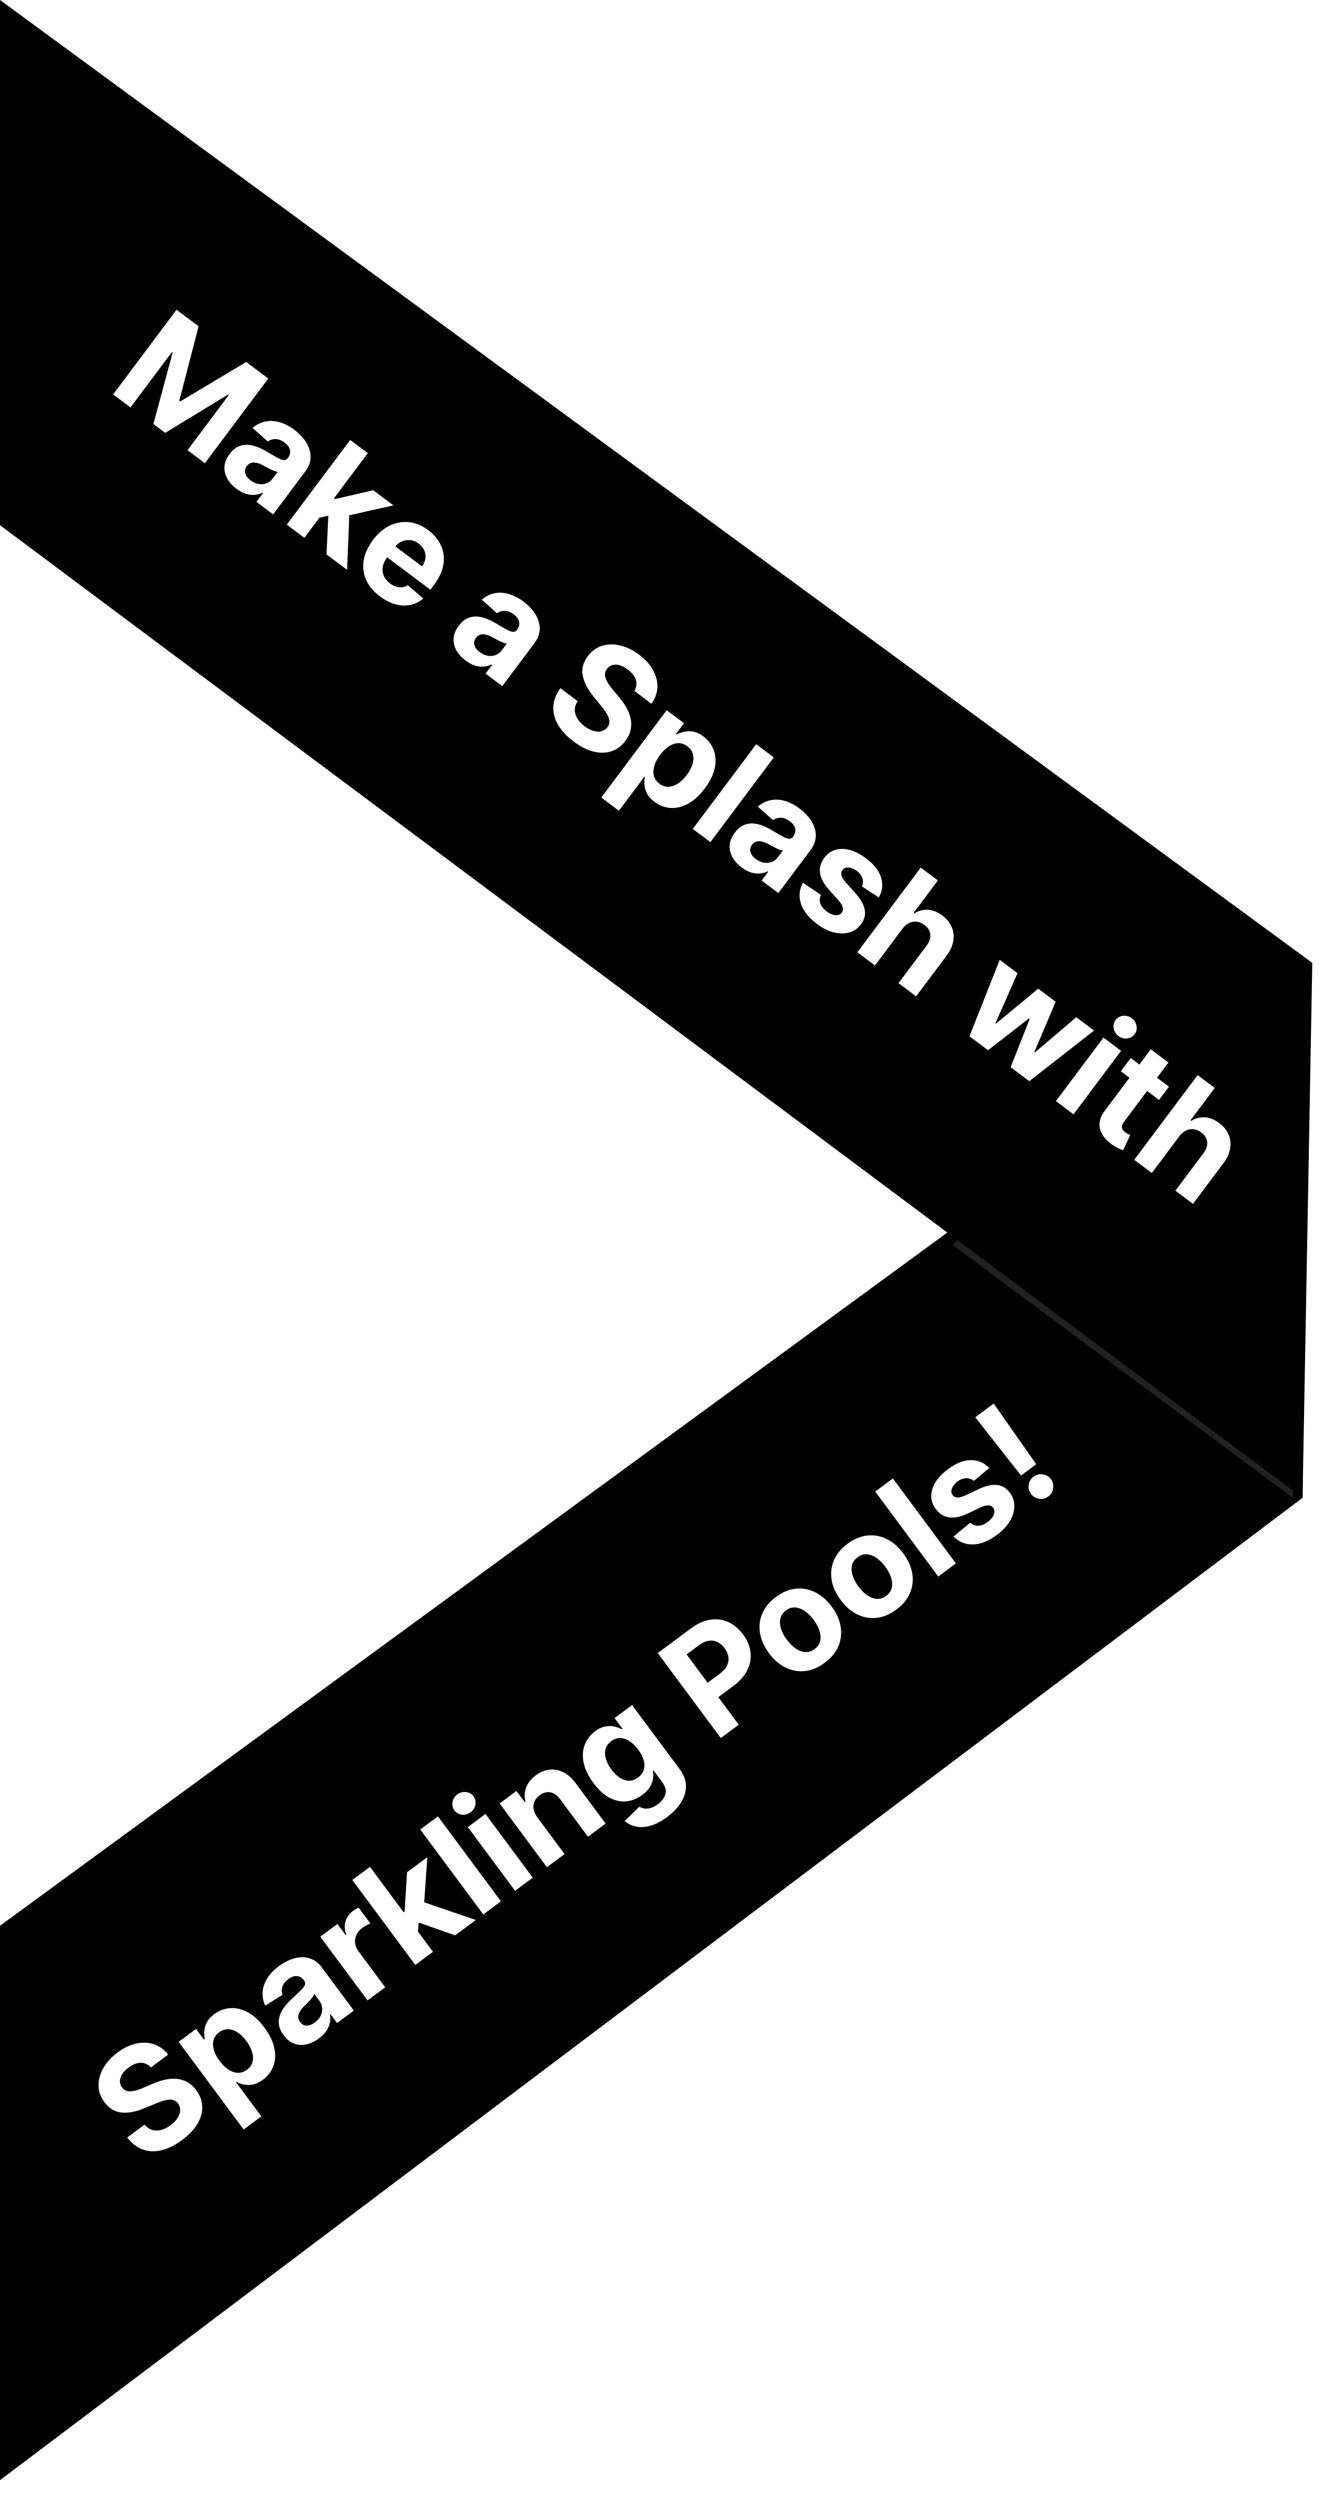
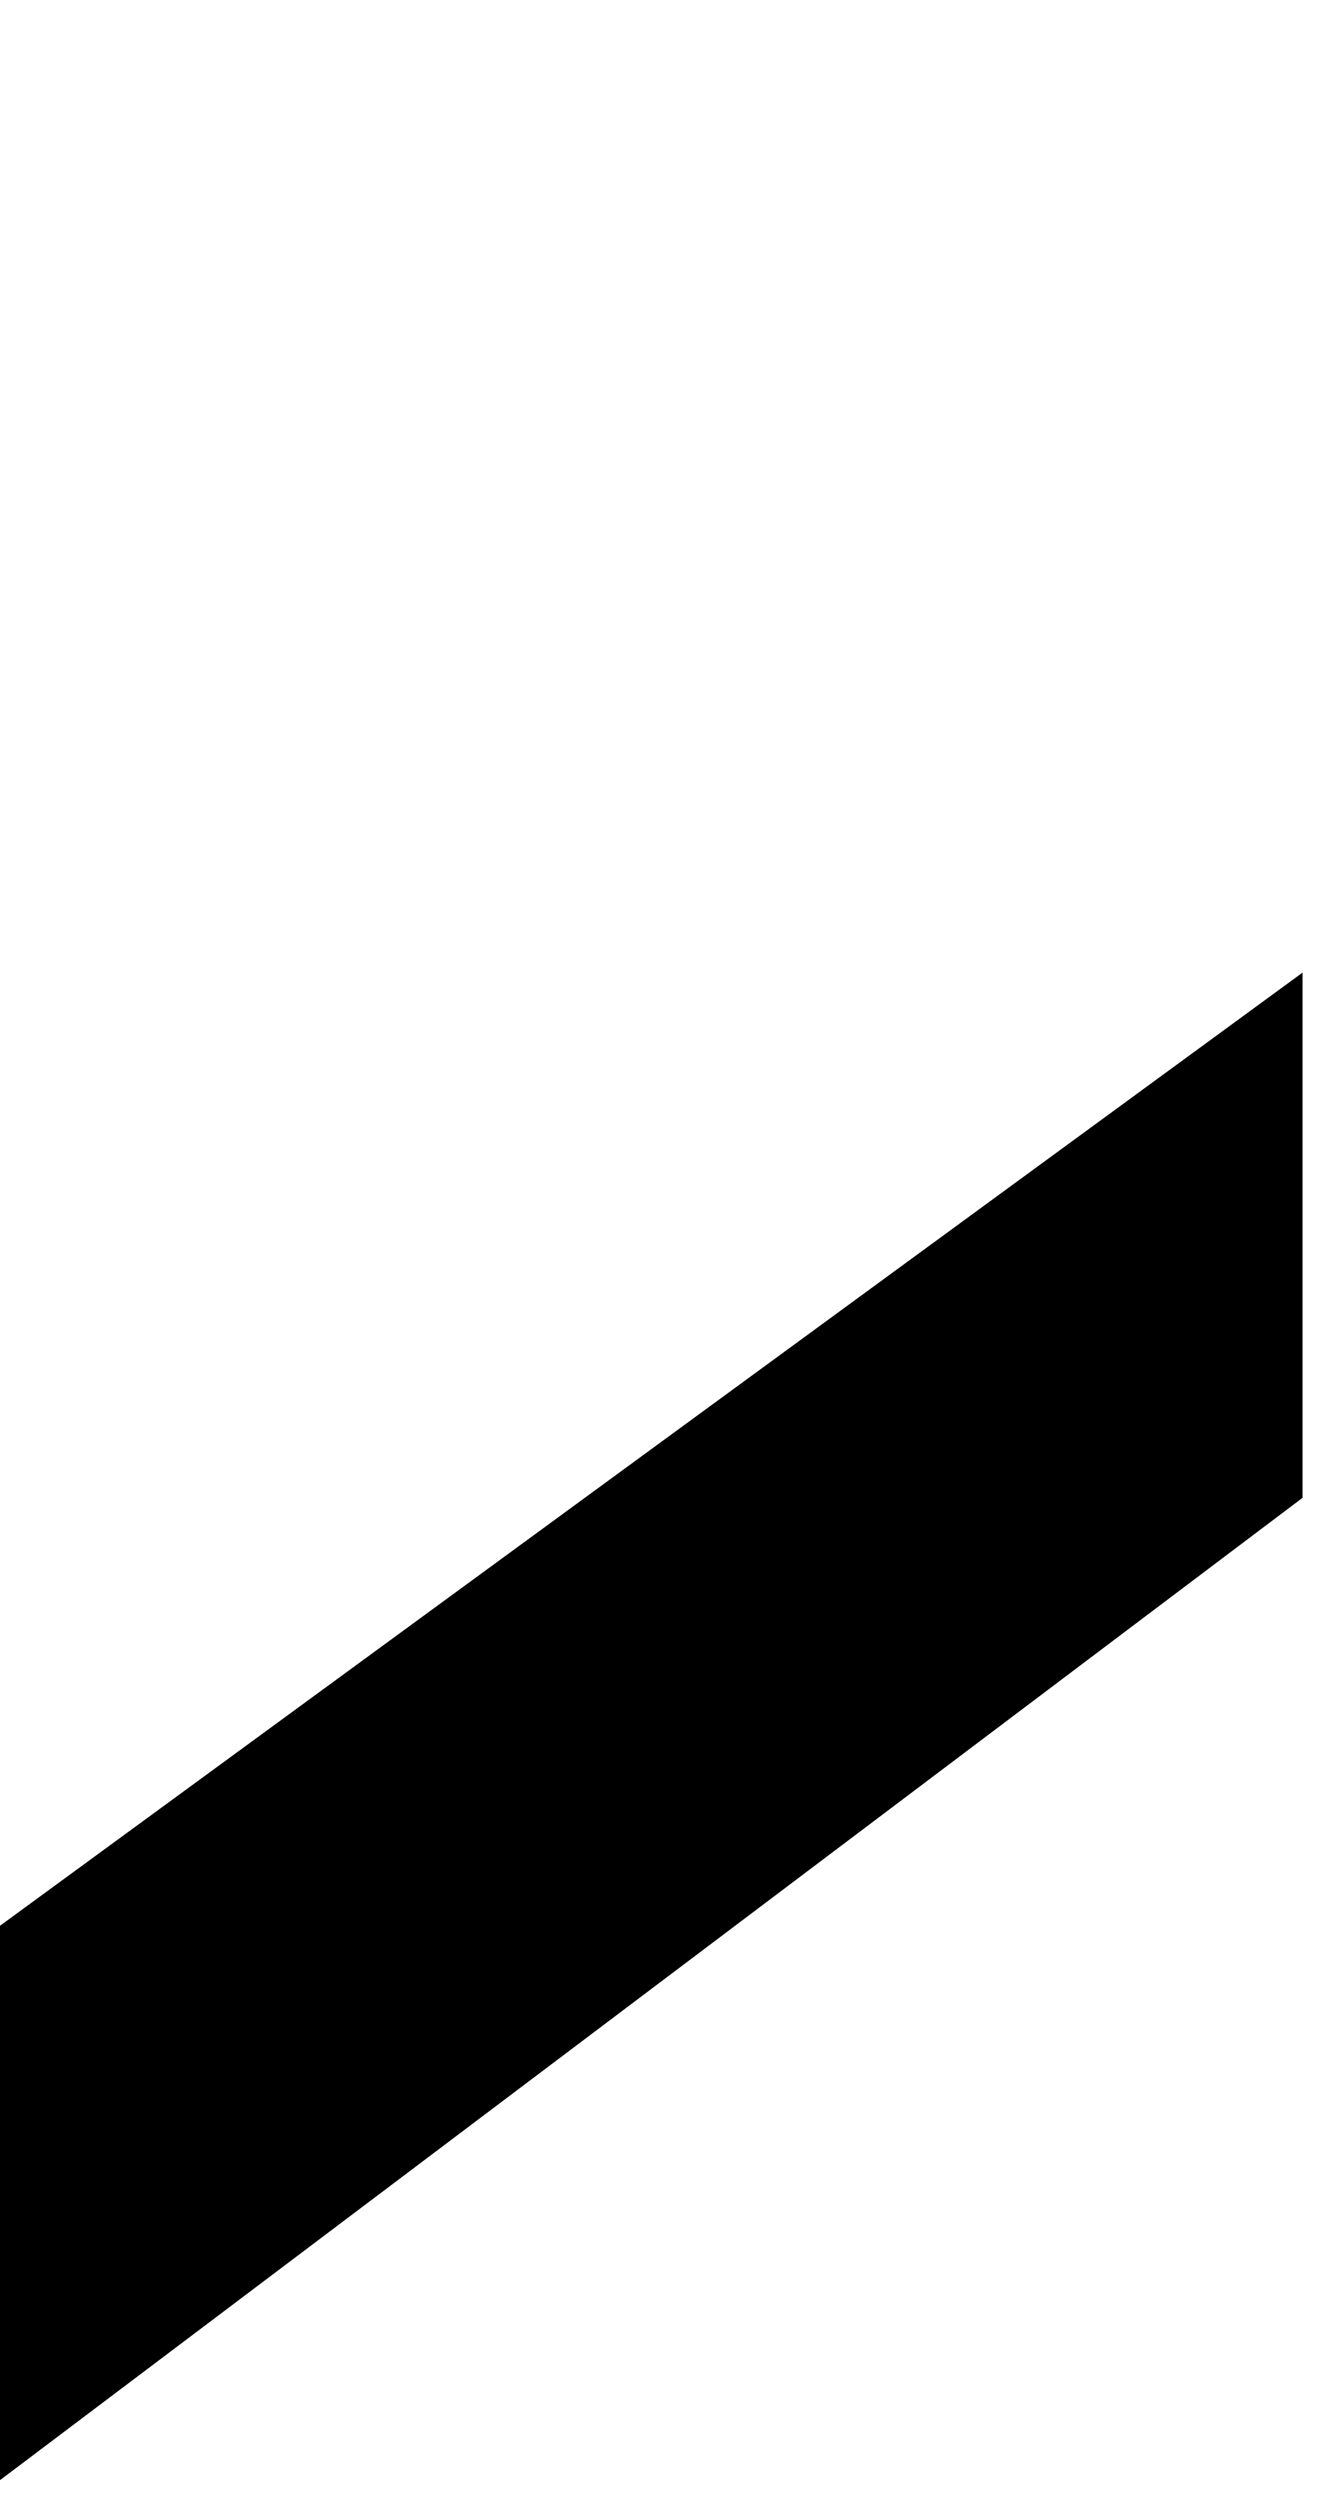
<svg xmlns="http://www.w3.org/2000/svg" width="100" height="189" viewBox="0 0 100 189" fill="none">
  <path d="M0 145.588V187.5L98.529 113.235V73.529L0 145.588Z" fill="black" />
  <g filter="url(#filter0_f_2011_939)">
-     <path d="M75 91.177L72.059 94.118L97.794 113.235V108.824L75 91.177Z" fill="#212121" />
-   </g>
-   <path d="M0 39.706V0L99.265 72.794L98.529 113.235L0 39.706Z" fill="black" />
-   <path d="M13.353 23.417L15.023 24.668L13.563 30.29L13.638 30.346L18.624 27.366L20.294 28.616L15.497 35.019L14.184 34.035L17.306 29.868L17.253 29.828L12.498 32.723L11.604 32.053L13.057 26.66L13.004 26.62L9.87 30.803L8.557 29.82L13.353 23.417ZM17.889 36.952C17.583 36.722 17.349 36.465 17.189 36.179C17.031 35.891 16.961 35.59 16.979 35.274C17 34.959 17.13 34.643 17.367 34.326C17.567 34.059 17.784 33.872 18.018 33.764C18.252 33.656 18.494 33.61 18.746 33.626C18.997 33.642 19.252 33.702 19.508 33.807C19.767 33.913 20.024 34.043 20.279 34.198C20.58 34.378 20.825 34.52 21.015 34.623C21.206 34.724 21.36 34.777 21.476 34.783C21.592 34.789 21.689 34.74 21.765 34.638L21.779 34.619C21.927 34.421 21.98 34.221 21.936 34.019C21.894 33.819 21.759 33.633 21.532 33.463C21.293 33.284 21.062 33.194 20.841 33.194C20.621 33.192 20.429 33.253 20.264 33.377L19.108 32.355C19.389 32.11 19.701 31.95 20.043 31.874C20.387 31.797 20.747 31.81 21.123 31.912C21.502 32.014 21.884 32.208 22.267 32.496C22.534 32.696 22.766 32.918 22.963 33.163C23.162 33.41 23.307 33.67 23.398 33.944C23.492 34.218 23.516 34.501 23.472 34.79C23.43 35.077 23.301 35.363 23.087 35.648L20.661 38.887L19.398 37.941L19.897 37.275L19.86 37.247C19.67 37.339 19.468 37.394 19.253 37.412C19.039 37.428 18.817 37.4 18.588 37.329C18.36 37.256 18.127 37.13 17.889 36.952ZM18.959 36.319C19.155 36.465 19.357 36.556 19.565 36.592C19.774 36.625 19.971 36.607 20.157 36.538C20.342 36.468 20.498 36.349 20.625 36.18L21.006 35.671C20.944 35.666 20.868 35.649 20.778 35.617C20.692 35.585 20.596 35.544 20.493 35.496C20.391 35.446 20.289 35.394 20.189 35.341C20.09 35.287 20 35.237 19.919 35.193C19.746 35.099 19.582 35.033 19.428 34.996C19.274 34.958 19.132 34.958 19.003 34.995C18.877 35.03 18.766 35.11 18.672 35.235C18.537 35.416 18.498 35.604 18.558 35.799C18.621 35.992 18.755 36.166 18.959 36.319ZM23.936 39.184L25.136 37.588L25.33 37.733L28.234 37.063L29.762 38.208L25.888 39.074L25.572 38.837L23.936 39.184ZM21.694 39.661L26.491 33.259L27.823 34.256L23.026 40.659L21.694 39.661ZM24.696 41.91L24.849 38.76L26.442 38.484L26.256 43.078L24.696 41.91ZM28.739 45.085C28.245 44.715 27.895 44.296 27.688 43.829C27.485 43.362 27.426 42.872 27.511 42.359C27.597 41.844 27.83 41.334 28.209 40.827C28.579 40.333 29 39.972 29.471 39.742C29.942 39.513 30.43 39.424 30.934 39.477C31.44 39.531 31.929 39.734 32.4 40.087C32.717 40.324 32.974 40.596 33.17 40.903C33.37 41.209 33.497 41.54 33.55 41.895C33.604 42.252 33.574 42.626 33.459 43.018C33.346 43.408 33.136 43.808 32.831 44.216L32.556 44.582L28.502 41.544L29.12 40.719L31.921 42.818C32.065 42.626 32.15 42.425 32.178 42.214C32.205 42.004 32.176 41.801 32.091 41.607C32.009 41.413 31.871 41.243 31.677 41.097C31.475 40.946 31.261 40.858 31.034 40.835C30.811 40.811 30.597 40.845 30.393 40.936C30.19 41.024 30.016 41.163 29.872 41.351L29.284 42.135C29.106 42.373 28.996 42.611 28.954 42.85C28.914 43.09 28.94 43.318 29.032 43.533C29.125 43.749 29.282 43.94 29.506 44.107C29.653 44.218 29.805 44.299 29.959 44.349C30.113 44.4 30.265 44.416 30.415 44.398C30.565 44.38 30.708 44.328 30.845 44.242L32.016 45.246C31.731 45.495 31.409 45.657 31.05 45.733C30.694 45.808 30.318 45.793 29.922 45.688C29.529 45.583 29.135 45.382 28.739 45.085ZM35.221 49.936C34.915 49.707 34.682 49.449 34.522 49.163C34.363 48.875 34.293 48.574 34.311 48.259C34.333 47.943 34.462 47.627 34.699 47.31C34.899 47.043 35.116 46.856 35.35 46.748C35.584 46.64 35.826 46.594 36.078 46.61C36.33 46.626 36.584 46.686 36.84 46.791C37.099 46.897 37.356 47.028 37.611 47.182C37.912 47.363 38.158 47.504 38.347 47.607C38.538 47.708 38.692 47.761 38.808 47.767C38.924 47.773 39.021 47.724 39.097 47.622L39.111 47.604C39.26 47.406 39.312 47.206 39.268 47.004C39.226 46.803 39.092 46.618 38.865 46.447C38.625 46.268 38.394 46.178 38.173 46.178C37.953 46.176 37.761 46.237 37.596 46.361L36.44 45.339C36.721 45.094 37.033 44.934 37.375 44.858C37.72 44.781 38.08 44.794 38.455 44.896C38.834 44.998 39.216 45.193 39.599 45.48C39.866 45.68 40.098 45.902 40.295 46.148C40.494 46.394 40.639 46.654 40.73 46.928C40.824 47.203 40.849 47.485 40.804 47.774C40.762 48.061 40.634 48.347 40.42 48.633L37.993 51.871L36.73 50.925L37.229 50.259L37.192 50.231C37.002 50.324 36.8 50.379 36.585 50.396C36.371 50.412 36.15 50.384 35.92 50.313C35.692 50.24 35.459 50.114 35.221 49.936ZM36.291 49.303C36.487 49.45 36.689 49.541 36.897 49.576C37.106 49.609 37.303 49.591 37.489 49.522C37.674 49.452 37.83 49.333 37.957 49.164L38.338 48.655C38.276 48.651 38.2 48.633 38.11 48.601C38.024 48.569 37.929 48.529 37.825 48.48C37.723 48.43 37.622 48.378 37.521 48.326C37.422 48.271 37.332 48.221 37.252 48.177C37.078 48.083 36.914 48.017 36.76 47.98C36.606 47.943 36.464 47.942 36.336 47.979C36.209 48.014 36.098 48.094 36.005 48.219C35.869 48.401 35.831 48.589 35.89 48.783C35.953 48.976 36.087 49.15 36.291 49.303ZM47.98 52.231C48.143 51.96 48.183 51.684 48.098 51.402C48.013 51.121 47.808 50.858 47.483 50.614C47.262 50.449 47.052 50.34 46.853 50.289C46.655 50.235 46.475 50.232 46.313 50.28C46.152 50.329 46.021 50.422 45.918 50.56C45.828 50.671 45.777 50.789 45.765 50.914C45.755 51.04 45.773 51.169 45.82 51.302C45.869 51.433 45.938 51.567 46.026 51.705C46.116 51.841 46.219 51.977 46.336 52.113L46.808 52.681C47.04 52.953 47.234 53.228 47.39 53.507C47.545 53.786 47.651 54.066 47.708 54.346C47.765 54.627 47.763 54.905 47.702 55.181C47.644 55.46 47.515 55.733 47.318 56.001C47.022 56.392 46.667 56.656 46.254 56.795C45.844 56.934 45.394 56.944 44.905 56.824C44.419 56.704 43.915 56.449 43.394 56.059C42.877 55.672 42.486 55.255 42.221 54.809C41.959 54.365 41.836 53.908 41.854 53.436C41.876 52.964 42.054 52.494 42.389 52.026L43.699 53.007C43.552 53.233 43.48 53.458 43.48 53.683C43.485 53.907 43.551 54.125 43.68 54.335C43.812 54.545 43.995 54.737 44.229 54.912C44.458 55.084 44.682 55.2 44.901 55.26C45.122 55.321 45.323 55.327 45.506 55.279C45.689 55.23 45.838 55.129 45.954 54.975C46.061 54.831 46.109 54.678 46.097 54.516C46.087 54.355 46.027 54.18 45.916 53.989C45.807 53.8 45.657 53.59 45.465 53.359L44.899 52.662C44.458 52.126 44.185 51.602 44.082 51.088C43.979 50.575 44.105 50.082 44.462 49.611C44.75 49.221 45.107 48.96 45.532 48.826C45.96 48.694 46.418 48.684 46.907 48.797C47.395 48.909 47.873 49.14 48.34 49.49C48.815 49.846 49.169 50.238 49.401 50.666C49.636 51.095 49.744 51.529 49.725 51.967C49.706 52.405 49.556 52.817 49.277 53.203L47.98 52.231ZM45.484 60.294L50.43 53.691L51.743 54.675L51.139 55.482L51.199 55.526C51.354 55.441 51.536 55.373 51.747 55.322C51.961 55.271 52.191 55.268 52.437 55.312C52.688 55.356 52.947 55.479 53.216 55.681C53.566 55.943 53.82 56.277 53.979 56.682C54.139 57.085 54.17 57.536 54.072 58.035C53.977 58.533 53.722 59.057 53.31 59.607C52.909 60.143 52.484 60.53 52.034 60.77C51.589 61.008 51.147 61.112 50.709 61.08C50.274 61.047 49.875 60.894 49.51 60.621C49.252 60.427 49.064 60.22 48.946 59.998C48.831 59.779 48.764 59.561 48.747 59.346C48.73 59.129 48.742 58.931 48.782 58.752L48.741 58.722L46.816 61.292L45.484 60.294ZM49.935 57.069C49.721 57.355 49.574 57.633 49.494 57.905C49.414 58.177 49.405 58.429 49.466 58.66C49.529 58.889 49.667 59.084 49.882 59.245C50.099 59.407 50.327 59.485 50.566 59.479C50.806 59.47 51.045 59.389 51.281 59.234C51.521 59.079 51.746 58.861 51.955 58.582C52.163 58.305 52.307 58.032 52.387 57.764C52.468 57.495 52.478 57.246 52.416 57.015C52.355 56.783 52.215 56.586 51.997 56.422C51.78 56.26 51.554 56.179 51.318 56.182C51.084 56.185 50.848 56.263 50.611 56.414C50.375 56.565 50.149 56.783 49.935 57.069ZM58.532 57.262L53.736 63.665L52.404 62.667L57.2 56.264L58.532 57.262ZM56.104 65.58C55.798 65.351 55.565 65.093 55.404 64.807C55.246 64.519 55.176 64.218 55.194 63.903C55.215 63.587 55.345 63.271 55.582 62.954C55.782 62.687 55.999 62.5 56.233 62.392C56.467 62.284 56.709 62.238 56.961 62.254C57.212 62.27 57.467 62.33 57.723 62.435C57.982 62.541 58.239 62.672 58.494 62.827C58.795 63.007 59.041 63.148 59.23 63.251C59.421 63.352 59.575 63.406 59.691 63.411C59.807 63.417 59.904 63.369 59.98 63.266L59.994 63.248C60.142 63.05 60.195 62.85 60.151 62.648C60.109 62.447 59.975 62.262 59.748 62.092C59.508 61.912 59.277 61.822 59.056 61.822C58.836 61.821 58.644 61.882 58.479 62.005L57.323 60.983C57.604 60.738 57.916 60.578 58.258 60.502C58.602 60.425 58.962 60.438 59.338 60.54C59.717 60.642 60.099 60.837 60.482 61.124C60.749 61.324 60.981 61.546 61.178 61.791C61.377 62.038 61.522 62.298 61.613 62.572C61.707 62.847 61.731 63.129 61.687 63.418C61.645 63.705 61.517 63.991 61.303 64.277L58.876 67.516L57.613 66.569L58.112 65.903L58.075 65.875C57.885 65.968 57.683 66.023 57.468 66.04C57.254 66.056 57.032 66.028 56.803 65.957C56.575 65.884 56.342 65.758 56.104 65.58ZM57.174 64.947C57.37 65.094 57.572 65.185 57.78 65.22C57.989 65.253 58.186 65.235 58.372 65.166C58.557 65.096 58.713 64.977 58.84 64.808L59.221 64.299C59.159 64.295 59.083 64.277 58.993 64.245C58.907 64.213 58.812 64.172 58.708 64.124C58.606 64.074 58.505 64.022 58.404 63.97C58.305 63.915 58.215 63.866 58.134 63.821C57.961 63.727 57.797 63.661 57.643 63.624C57.489 63.587 57.347 63.586 57.219 63.623C57.092 63.658 56.981 63.738 56.888 63.864C56.752 64.045 56.714 64.233 56.773 64.427C56.836 64.621 56.97 64.794 57.174 64.947ZM66.476 67.85L65.201 67.012C65.258 66.892 65.284 66.764 65.277 66.629C65.273 66.493 65.233 66.357 65.158 66.222C65.086 66.088 64.973 65.963 64.819 65.847C64.613 65.692 64.406 65.606 64.199 65.587C63.993 65.566 63.836 65.628 63.728 65.772C63.642 65.886 63.616 66.018 63.648 66.166C63.681 66.314 63.79 66.495 63.977 66.71L64.715 67.536C65.11 67.982 65.343 68.397 65.413 68.781C65.483 69.165 65.388 69.531 65.129 69.876C64.893 70.191 64.594 70.398 64.23 70.496C63.869 70.597 63.478 70.593 63.057 70.486C62.639 70.379 62.222 70.169 61.806 69.856C61.17 69.38 60.763 68.868 60.584 68.321C60.408 67.773 60.46 67.246 60.739 66.739L62.1 67.652C61.995 67.875 61.98 68.095 62.056 68.311C62.133 68.525 62.29 68.721 62.528 68.899C62.761 69.074 62.982 69.17 63.191 69.186C63.404 69.202 63.565 69.139 63.675 68.997C63.763 68.874 63.786 68.737 63.744 68.585C63.703 68.431 63.594 68.255 63.417 68.057L62.71 67.268C62.311 66.823 62.084 66.399 62.028 65.996C61.974 65.595 62.081 65.215 62.35 64.856C62.581 64.548 62.863 64.344 63.197 64.246C63.533 64.15 63.898 64.155 64.293 64.262C64.69 64.371 65.094 64.579 65.504 64.886C66.111 65.341 66.492 65.826 66.648 66.344C66.806 66.862 66.749 67.364 66.476 67.85ZM68.264 70.214L66.185 72.99L64.853 71.993L69.649 65.59L70.944 66.56L69.11 69.008L69.166 69.05C69.487 68.848 69.828 68.757 70.19 68.777C70.554 68.796 70.918 68.942 71.283 69.215C71.616 69.465 71.852 69.756 71.991 70.087C72.133 70.418 72.172 70.771 72.106 71.145C72.045 71.519 71.872 71.892 71.589 72.266L69.299 75.323L67.967 74.326L70.079 71.506C70.303 71.211 70.4 70.925 70.372 70.646C70.345 70.369 70.196 70.129 69.925 69.926C69.744 69.79 69.555 69.709 69.357 69.681C69.162 69.655 68.969 69.686 68.779 69.775C68.593 69.863 68.421 70.01 68.264 70.214ZM73.332 78.344L75.622 72.563L76.969 73.573L75.296 77.357L75.34 77.389L78.533 74.744L79.855 75.734L78.24 79.532L78.281 79.563L81.415 76.903L82.759 77.91L77.858 81.736L76.448 80.679L77.885 77.041L77.826 76.997L74.738 79.398L73.332 78.344ZM79.873 83.245L83.47 78.442L84.802 79.44L81.204 84.242L79.873 83.245ZM84.603 78.325C84.405 78.176 84.284 77.983 84.24 77.746C84.201 77.508 84.25 77.296 84.389 77.111C84.527 76.927 84.715 76.822 84.953 76.796C85.194 76.768 85.414 76.829 85.612 76.977C85.81 77.126 85.929 77.319 85.969 77.557C86.012 77.794 85.965 78.005 85.828 78.188C85.689 78.374 85.498 78.48 85.257 78.507C85.019 78.534 84.8 78.473 84.603 78.325ZM88.423 82.153L87.673 83.153L84.781 80.987L85.531 79.987L88.423 82.153ZM87.049 79.328L88.381 80.326L85.027 84.802C84.935 84.925 84.882 85.035 84.868 85.132C84.856 85.227 84.873 85.313 84.919 85.39C84.967 85.469 85.037 85.541 85.126 85.609C85.189 85.655 85.255 85.697 85.325 85.733C85.397 85.768 85.452 85.794 85.49 85.813L84.957 86.961C84.875 86.932 84.763 86.886 84.622 86.822C84.479 86.761 84.319 86.668 84.141 86.545C83.811 86.317 83.562 86.064 83.393 85.784C83.227 85.507 83.154 85.215 83.176 84.909C83.197 84.603 83.326 84.293 83.564 83.98L87.049 79.328ZM89.207 85.904L87.128 88.68L85.796 87.682L90.593 81.279L91.887 82.249L90.053 84.697L90.109 84.739C90.43 84.537 90.771 84.446 91.133 84.467C91.497 84.485 91.861 84.631 92.226 84.904C92.559 85.154 92.795 85.445 92.934 85.776C93.076 86.108 93.115 86.46 93.049 86.834C92.988 87.208 92.815 87.581 92.532 87.955L90.242 91.012L88.91 90.015L91.022 87.195C91.246 86.9 91.344 86.614 91.315 86.335C91.288 86.058 91.139 85.818 90.868 85.615C90.687 85.479 90.498 85.398 90.3 85.37C90.105 85.344 89.912 85.376 89.722 85.464C89.536 85.552 89.364 85.699 89.207 85.904Z" fill="white" />
-   <path d="M11.414 156.298C11.201 156.064 10.948 155.947 10.654 155.948C10.359 155.95 10.049 156.071 9.723 156.313C9.501 156.478 9.337 156.648 9.231 156.824C9.124 156.998 9.069 157.17 9.069 157.339C9.07 157.507 9.122 157.66 9.224 157.798C9.305 157.916 9.404 157.998 9.52 158.045C9.638 158.091 9.767 158.11 9.908 158.103C10.047 158.093 10.195 158.066 10.353 158.02C10.509 157.973 10.668 157.913 10.832 157.84L11.511 157.55C11.838 157.404 12.157 157.297 12.469 157.228C12.781 157.158 13.079 157.136 13.364 157.162C13.649 157.187 13.915 157.268 14.163 157.406C14.413 157.541 14.638 157.742 14.839 158.008C15.129 158.403 15.281 158.818 15.297 159.254C15.313 159.687 15.194 160.12 14.94 160.556C14.686 160.987 14.298 161.397 13.775 161.785C13.256 162.17 12.746 162.426 12.243 162.552C11.742 162.678 11.269 162.664 10.822 162.513C10.376 162.357 9.976 162.052 9.623 161.598L10.937 160.623C11.111 160.827 11.306 160.961 11.522 161.025C11.739 161.085 11.966 161.083 12.204 161.019C12.443 160.952 12.68 160.832 12.914 160.658C13.144 160.487 13.319 160.306 13.438 160.113C13.56 159.919 13.624 159.727 13.63 159.538C13.635 159.349 13.581 159.177 13.466 159.022C13.359 158.878 13.226 158.789 13.067 158.754C12.911 158.718 12.725 158.726 12.511 158.778C12.299 158.828 12.054 158.912 11.778 159.03L10.948 159.373C10.309 159.644 9.729 159.755 9.207 159.708C8.685 159.66 8.249 159.399 7.899 158.922C7.608 158.535 7.459 158.118 7.453 157.672C7.448 157.225 7.569 156.783 7.816 156.347C8.063 155.911 8.421 155.519 8.889 155.171C9.366 154.817 9.843 154.59 10.319 154.489C10.798 154.387 11.245 154.407 11.659 154.55C12.073 154.693 12.426 154.954 12.716 155.332L11.414 156.298ZM18.43 160.99L13.513 154.366L14.83 153.388L15.431 154.197L15.491 154.153C15.453 153.98 15.44 153.785 15.451 153.569C15.463 153.349 15.526 153.128 15.639 152.904C15.753 152.677 15.944 152.464 16.214 152.263C16.565 152.003 16.958 151.854 17.391 151.818C17.823 151.779 18.265 151.878 18.715 152.114C19.165 152.348 19.595 152.741 20.004 153.293C20.403 153.831 20.653 154.349 20.754 154.848C20.856 155.343 20.829 155.796 20.674 156.207C20.518 156.614 20.258 156.953 19.892 157.225C19.633 157.417 19.38 157.538 19.135 157.587C18.891 157.635 18.664 157.637 18.453 157.593C18.24 157.546 18.053 157.479 17.893 157.39L17.853 157.42L19.767 159.998L18.43 160.99ZM16.609 155.804C16.822 156.09 17.047 156.311 17.285 156.465C17.523 156.619 17.761 156.7 18 156.708C18.237 156.713 18.464 156.636 18.679 156.476C18.897 156.314 19.036 156.118 19.099 155.887C19.159 155.654 19.149 155.402 19.068 155.132C18.987 154.857 18.843 154.58 18.635 154.3C18.429 154.022 18.209 153.806 17.974 153.652C17.74 153.498 17.504 153.418 17.265 153.41C17.026 153.403 16.796 153.48 16.577 153.643C16.359 153.805 16.218 153.999 16.153 154.226C16.09 154.451 16.097 154.699 16.174 154.969C16.251 155.239 16.396 155.517 16.609 155.804ZM24.12 154.106C23.812 154.334 23.499 154.484 23.179 154.556C22.858 154.625 22.549 154.607 22.252 154.5C21.956 154.389 21.69 154.174 21.454 153.857C21.255 153.589 21.137 153.328 21.101 153.073C21.064 152.818 21.089 152.572 21.176 152.336C21.263 152.099 21.394 151.873 21.567 151.656C21.743 151.438 21.941 151.229 22.162 151.03C22.421 150.792 22.627 150.597 22.779 150.445C22.931 150.291 23.026 150.159 23.064 150.049C23.103 149.939 23.084 149.833 23.008 149.731L22.994 149.712C22.846 149.513 22.67 149.406 22.463 149.39C22.259 149.373 22.043 149.449 21.815 149.618C21.575 149.797 21.423 149.992 21.36 150.204C21.296 150.415 21.299 150.616 21.371 150.809L20.061 151.626C19.906 151.287 19.842 150.942 19.868 150.592C19.892 150.24 20.006 149.899 20.212 149.568C20.418 149.234 20.713 148.924 21.098 148.638C21.365 148.44 21.645 148.281 21.936 148.162C22.229 148.042 22.52 147.977 22.808 147.967C23.098 147.956 23.375 148.013 23.64 148.138C23.903 148.26 24.141 148.465 24.353 148.751L26.765 152.001L25.498 152.941L25.002 152.273L24.965 152.301C24.999 152.509 24.994 152.719 24.95 152.93C24.904 153.139 24.814 153.344 24.68 153.544C24.545 153.741 24.358 153.929 24.12 154.106ZM23.818 152.899C24.015 152.754 24.159 152.586 24.253 152.397C24.344 152.206 24.383 152.011 24.369 151.814C24.356 151.616 24.286 151.433 24.16 151.264L23.781 150.752C23.759 150.811 23.72 150.878 23.664 150.956C23.609 151.029 23.543 151.109 23.467 151.195C23.39 151.278 23.311 151.36 23.232 151.442C23.152 151.521 23.079 151.593 23.013 151.658C22.873 151.797 22.764 151.936 22.684 152.073C22.604 152.21 22.563 152.345 22.562 152.479C22.559 152.611 22.605 152.74 22.698 152.865C22.833 153.047 23.002 153.137 23.205 153.135C23.409 153.13 23.613 153.052 23.818 152.899ZM27.802 151.231L24.226 146.413L25.521 145.452L26.145 146.292L26.195 146.255C26.061 145.891 26.041 145.556 26.135 145.249C26.227 144.941 26.408 144.687 26.677 144.486C26.744 144.437 26.82 144.387 26.903 144.338C26.987 144.289 27.063 144.25 27.133 144.222L28.013 145.407C27.936 145.435 27.837 145.483 27.715 145.55C27.593 145.618 27.487 145.686 27.395 145.754C27.198 145.9 27.054 146.073 26.963 146.274C26.873 146.471 26.838 146.678 26.86 146.895C26.884 147.111 26.969 147.317 27.115 147.514L29.138 150.239L27.802 151.231ZM31.598 146.263L30.411 144.658L30.605 144.514L30.791 141.54L32.325 140.401L32.049 144.362L31.733 144.597L31.598 146.263ZM31.416 148.548L26.648 142.125L27.984 141.133L32.752 147.557L31.416 148.548ZM34.427 146.313L31.452 145.267L31.642 143.662L35.992 145.151L34.427 146.313ZM33.125 137.317L37.893 143.74L36.557 144.732L31.788 138.309L33.125 137.317ZM38.963 142.946L35.387 138.128L36.723 137.136L40.3 141.954L38.963 142.946ZM35.597 137.009C35.399 137.156 35.179 137.217 34.939 137.191C34.7 137.161 34.511 137.053 34.373 136.867C34.236 136.683 34.189 136.473 34.232 136.237C34.274 135.998 34.395 135.805 34.594 135.657C34.792 135.51 35.011 135.451 35.251 135.481C35.491 135.507 35.679 135.612 35.816 135.796C35.954 135.982 36.002 136.195 35.959 136.434C35.916 136.67 35.796 136.861 35.597 137.009ZM40.639 137.382L42.706 140.168L41.37 141.16L37.794 136.342L39.067 135.397L39.698 136.247L39.754 136.205C39.653 135.845 39.667 135.491 39.797 135.142C39.925 134.79 40.168 134.482 40.526 134.216C40.861 133.968 41.207 133.825 41.564 133.786C41.922 133.748 42.27 133.813 42.61 133.983C42.948 134.15 43.256 134.421 43.534 134.795L45.811 137.863L44.475 138.854L42.375 136.025C42.158 135.729 41.912 135.555 41.637 135.503C41.36 135.449 41.088 135.521 40.82 135.72C40.64 135.854 40.51 136.01 40.429 136.19C40.351 136.368 40.328 136.56 40.361 136.766C40.394 136.968 40.487 137.174 40.639 137.382ZM50.45 137.377C50.017 137.698 49.602 137.914 49.204 138.024C48.81 138.136 48.447 138.157 48.114 138.089C47.782 138.022 47.494 137.881 47.252 137.669L48.364 136.585C48.473 136.653 48.6 136.699 48.743 136.722C48.887 136.745 49.044 136.732 49.215 136.683C49.39 136.635 49.575 136.538 49.769 136.394C50.06 136.178 50.247 135.929 50.329 135.647C50.416 135.366 50.336 135.06 50.091 134.73L49.437 133.848L49.38 133.89C49.421 134.067 49.427 134.259 49.398 134.465C49.37 134.671 49.291 134.88 49.163 135.092C49.035 135.304 48.843 135.505 48.588 135.694C48.227 135.963 47.835 136.123 47.414 136.177C46.993 136.226 46.567 136.142 46.133 135.926C45.7 135.705 45.286 135.329 44.89 134.795C44.485 134.25 44.236 133.728 44.142 133.23C44.048 132.732 44.081 132.283 44.241 131.882C44.403 131.48 44.66 131.147 45.014 130.885C45.283 130.685 45.543 130.563 45.794 130.52C46.042 130.475 46.272 130.479 46.484 130.533C46.696 130.583 46.881 130.65 47.038 130.735L47.088 130.698L46.487 129.888L47.814 128.903L51.425 133.768C51.729 134.178 51.884 134.595 51.888 135.021C51.892 135.446 51.767 135.859 51.514 136.261C51.265 136.663 50.91 137.035 50.45 137.377ZM48.267 134.376C48.482 134.216 48.624 134.028 48.694 133.811C48.764 133.59 48.764 133.35 48.694 133.091C48.625 132.827 48.486 132.554 48.276 132.272C48.067 131.99 47.845 131.775 47.612 131.627C47.378 131.477 47.142 131.4 46.906 131.397C46.67 131.393 46.445 131.472 46.229 131.632C46.01 131.795 45.869 131.992 45.807 132.223C45.743 132.451 45.751 132.699 45.828 132.966C45.906 133.232 46.047 133.502 46.25 133.776C46.456 134.054 46.674 134.266 46.902 134.412C47.13 134.553 47.36 134.624 47.59 134.625C47.822 134.622 48.047 134.539 48.267 134.376ZM54.523 131.396L49.755 124.972L52.289 123.091C52.776 122.729 53.26 122.514 53.741 122.446C54.221 122.375 54.672 122.437 55.096 122.632C55.52 122.823 55.89 123.132 56.207 123.559C56.523 123.985 56.711 124.43 56.769 124.893C56.827 125.356 56.749 125.807 56.535 126.249C56.323 126.688 55.97 127.091 55.477 127.457L53.861 128.657L53.053 127.568L54.449 126.532C54.711 126.338 54.893 126.133 54.995 125.918C55.098 125.698 55.132 125.477 55.096 125.254C55.061 125.027 54.965 124.808 54.808 124.597C54.65 124.384 54.469 124.23 54.265 124.134C54.062 124.035 53.842 124.006 53.605 124.045C53.367 124.082 53.116 124.199 52.853 124.394L51.937 125.074L55.881 130.388L54.523 131.396ZM62.385 125.705C61.898 126.067 61.4 126.276 60.891 126.333C60.382 126.386 59.894 126.298 59.425 126.069C58.955 125.837 58.536 125.475 58.17 124.981C57.801 124.484 57.574 123.977 57.49 123.462C57.405 122.945 57.462 122.452 57.661 121.983C57.862 121.51 58.206 121.092 58.693 120.731C59.18 120.369 59.678 120.162 60.186 120.108C60.696 120.051 61.185 120.139 61.656 120.37C62.124 120.6 62.543 120.963 62.913 121.461C63.279 121.954 63.505 122.46 63.59 122.977C63.674 123.492 63.616 123.986 63.416 124.459C63.216 124.928 62.873 125.344 62.385 125.705ZM61.623 124.665C61.845 124.501 61.983 124.301 62.039 124.065C62.093 123.827 62.076 123.571 61.988 123.295C61.902 123.018 61.755 122.74 61.547 122.46C61.34 122.179 61.115 121.958 60.875 121.796C60.637 121.632 60.396 121.542 60.153 121.525C59.91 121.507 59.677 121.581 59.456 121.745C59.232 121.911 59.091 122.115 59.033 122.356C58.977 122.595 58.992 122.853 59.078 123.13C59.166 123.406 59.313 123.684 59.521 123.964C59.729 124.244 59.952 124.466 60.191 124.63C60.431 124.792 60.674 124.881 60.919 124.896C61.165 124.909 61.4 124.832 61.623 124.665ZM67.802 121.684C67.315 122.046 66.817 122.255 66.308 122.312C65.799 122.365 65.31 122.277 64.842 122.048C64.372 121.816 63.953 121.454 63.587 120.96C63.218 120.463 62.991 119.956 62.907 119.441C62.822 118.924 62.879 118.431 63.078 117.962C63.279 117.489 63.622 117.071 64.109 116.71C64.597 116.348 65.095 116.141 65.603 116.087C66.112 116.03 66.602 116.118 67.072 116.349C67.541 116.579 67.96 116.942 68.329 117.44C68.696 117.933 68.922 118.439 69.007 118.956C69.091 119.471 69.033 119.965 68.833 120.438C68.633 120.907 68.289 121.323 67.802 121.684ZM67.04 120.644C67.262 120.48 67.4 120.28 67.456 120.044C67.509 119.806 67.492 119.55 67.405 119.274C67.319 118.997 67.172 118.719 66.964 118.439C66.756 118.158 66.532 117.937 66.292 117.775C66.053 117.611 65.813 117.521 65.57 117.504C65.326 117.486 65.094 117.56 64.873 117.724C64.649 117.89 64.508 118.094 64.45 118.335C64.394 118.574 64.409 118.832 64.495 119.109C64.582 119.385 64.73 119.663 64.938 119.943C65.146 120.223 65.369 120.445 65.608 120.609C65.848 120.771 66.091 120.86 66.336 120.875C66.582 120.888 66.816 120.811 67.04 120.644ZM67.54 111.77L72.308 118.193L70.972 119.185L66.204 112.761L67.54 111.77ZM74.831 110.979L73.663 111.962C73.565 111.873 73.45 111.813 73.319 111.78C73.186 111.746 73.045 111.745 72.895 111.779C72.745 111.809 72.593 111.881 72.438 111.996C72.231 112.15 72.089 112.323 72.012 112.517C71.934 112.708 71.948 112.876 72.055 113.02C72.141 113.135 72.259 113.198 72.41 113.209C72.561 113.221 72.766 113.167 73.025 113.049L74.028 112.578C74.567 112.326 75.031 112.222 75.42 112.264C75.808 112.307 76.131 112.501 76.389 112.849C76.623 113.164 76.736 113.51 76.727 113.887C76.72 114.262 76.605 114.636 76.382 115.009C76.16 115.378 75.84 115.718 75.422 116.028C74.784 116.502 74.177 116.746 73.602 116.761C73.026 116.773 72.536 116.573 72.129 116.161L73.392 115.117C73.577 115.282 73.783 115.359 74.012 115.348C74.239 115.335 74.472 115.24 74.71 115.063C74.944 114.889 75.099 114.704 75.174 114.509C75.25 114.31 75.236 114.137 75.131 113.992C75.039 113.872 74.914 113.811 74.756 113.808C74.597 113.803 74.397 113.857 74.157 113.97L73.199 114.423C72.659 114.679 72.187 114.775 71.785 114.714C71.385 114.651 71.051 114.44 70.784 114.08C70.555 113.771 70.44 113.442 70.442 113.094C70.445 112.745 70.554 112.396 70.769 112.048C70.987 111.699 71.301 111.371 71.713 111.065C72.322 110.614 72.896 110.387 73.436 110.385C73.978 110.381 74.443 110.579 74.831 110.979ZM75.167 106.108L78.383 110.697L77.235 111.549L73.771 107.144L75.167 106.108ZM79.299 113.13C79.092 113.284 78.86 113.343 78.603 113.307C78.344 113.268 78.139 113.145 77.988 112.936C77.834 112.733 77.776 112.503 77.816 112.246C77.856 111.99 77.979 111.785 78.186 111.631C78.385 111.484 78.614 111.427 78.873 111.462C79.132 111.496 79.339 111.615 79.493 111.819C79.594 111.958 79.651 112.112 79.665 112.28C79.68 112.444 79.656 112.602 79.595 112.755C79.532 112.906 79.433 113.031 79.299 113.13Z" fill="white" />
+     </g>
  <defs>
    <filter id="filter0_f_2011_939" x="71.059" y="90.177" width="27.735" height="24.059" filterUnits="userSpaceOnUse" color-interpolation-filters="sRGB">
      <feFlood flood-opacity="0" result="BackgroundImageFix" />
      <feBlend mode="normal" in="SourceGraphic" in2="BackgroundImageFix" result="shape" />
      <feGaussianBlur stdDeviation="0.5" result="effect1_foregroundBlur_2011_939" />
    </filter>
  </defs>
</svg>